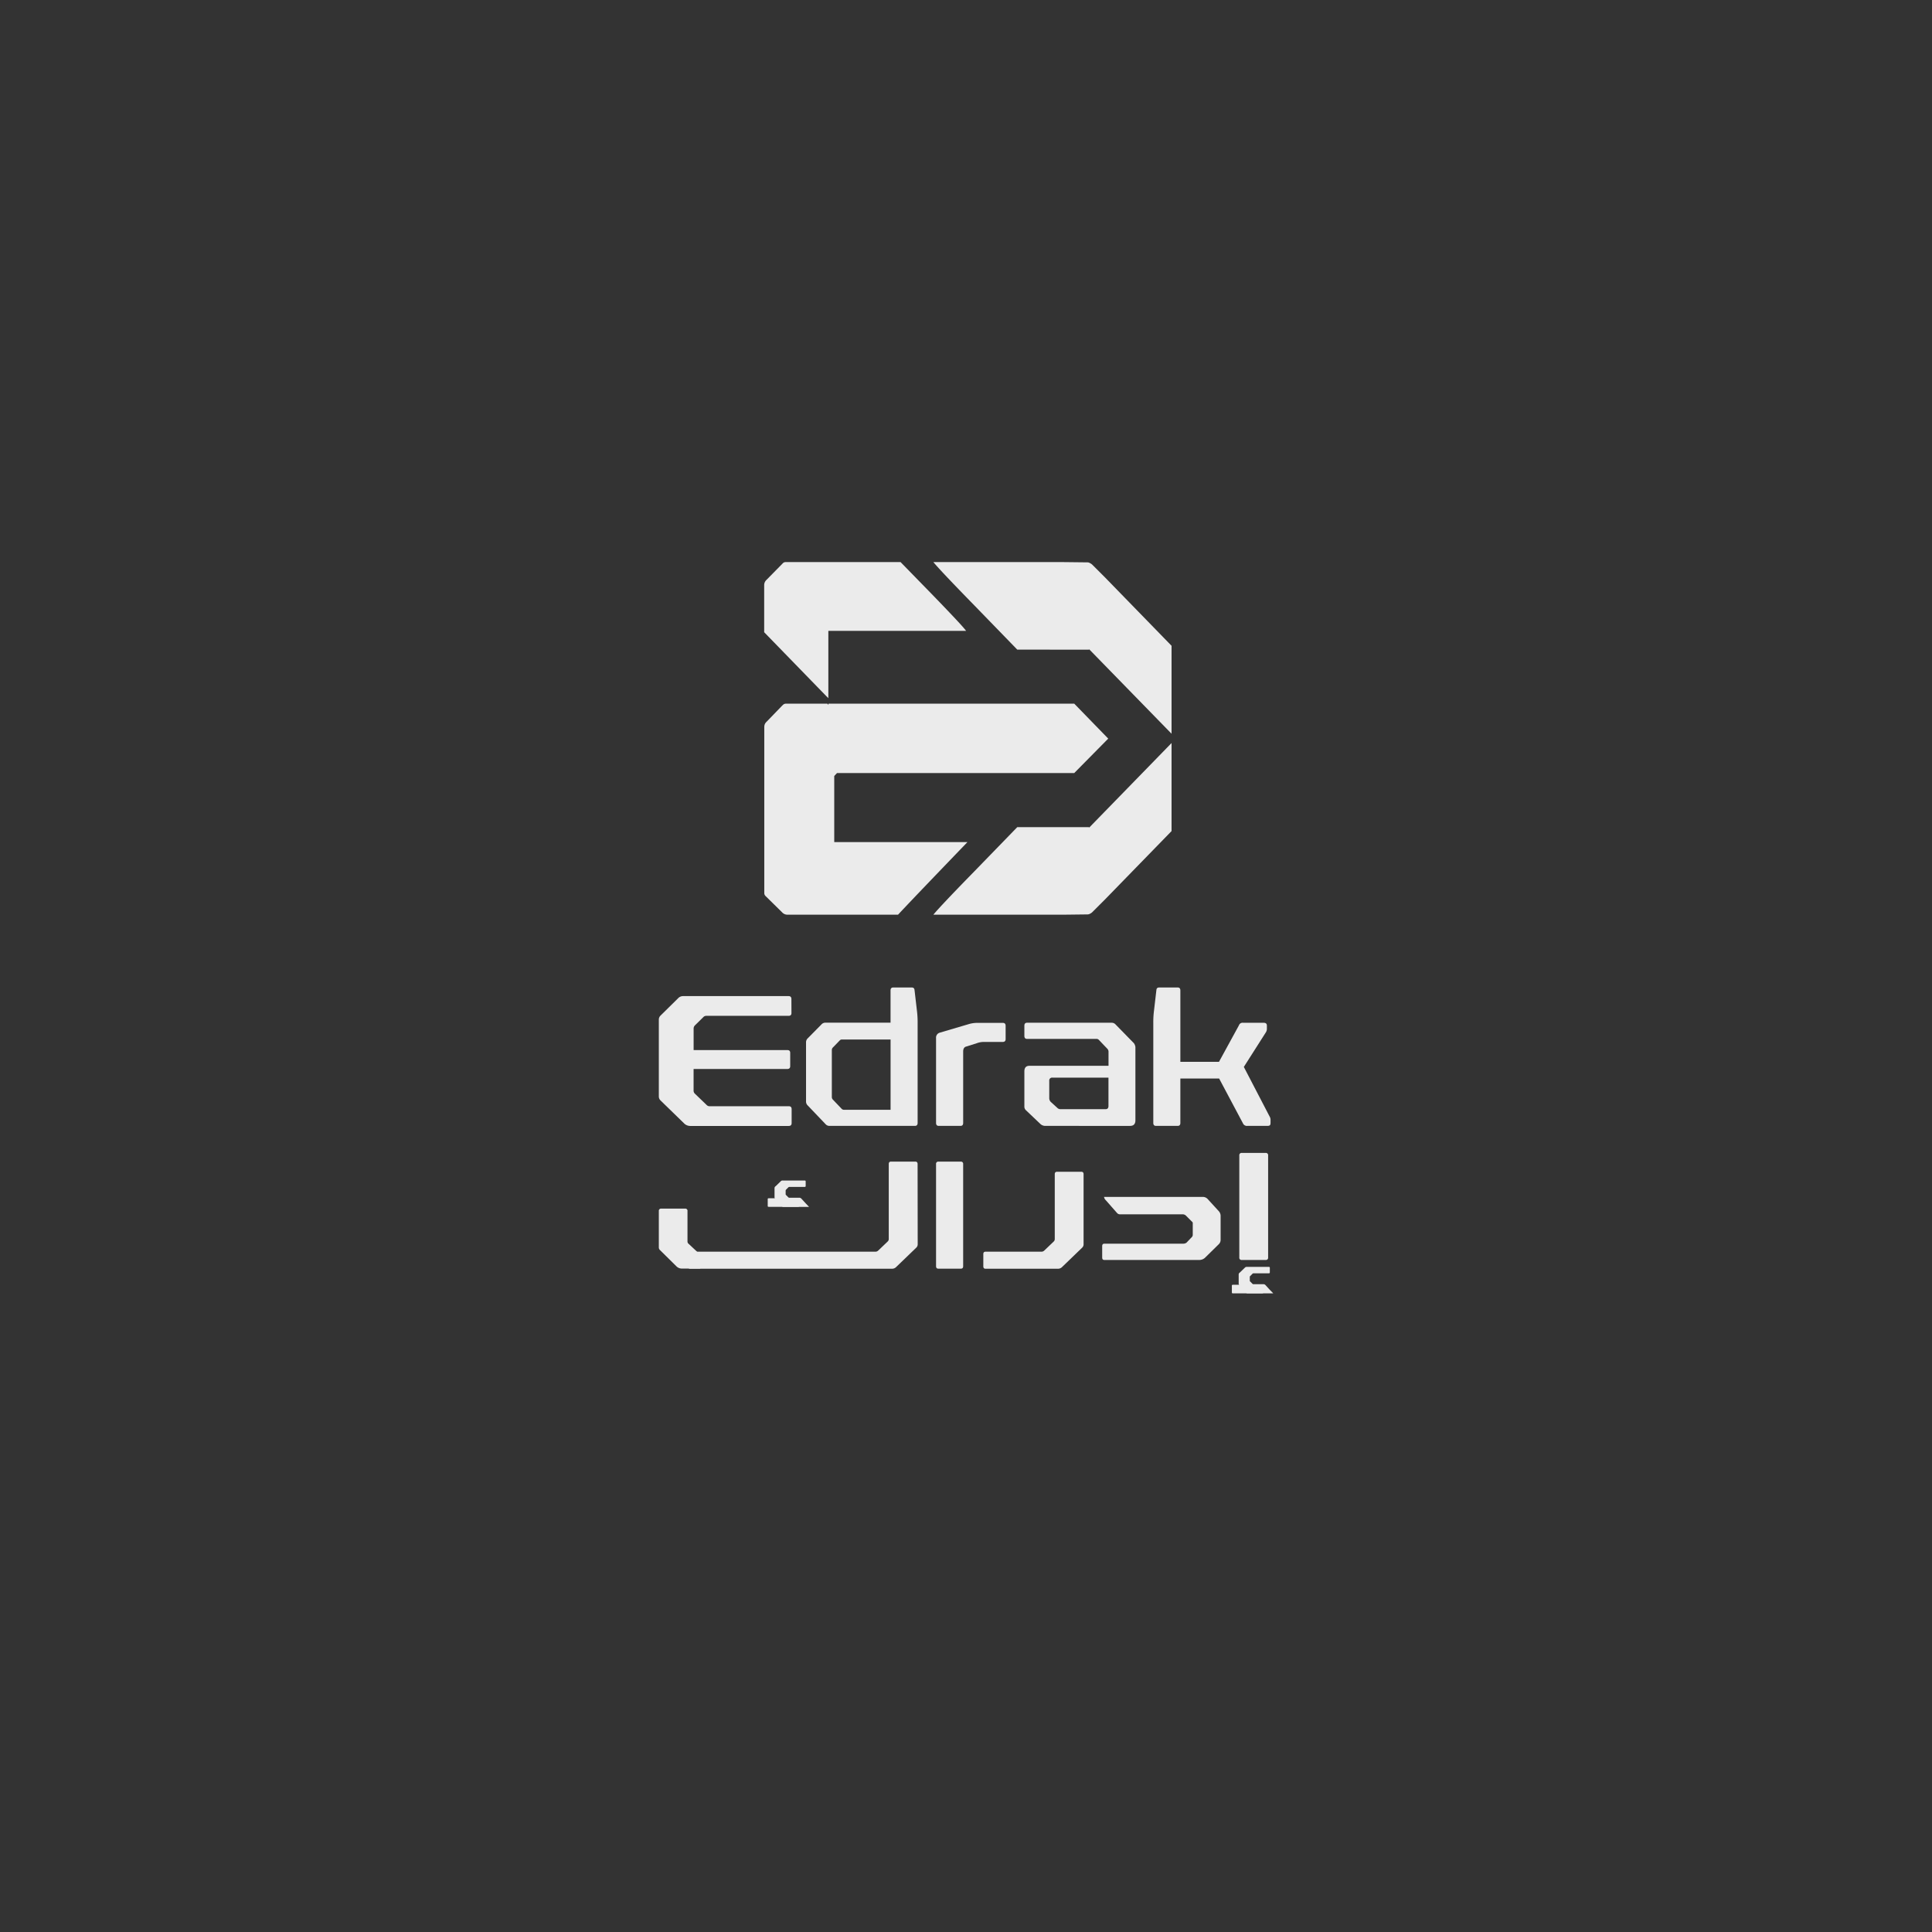
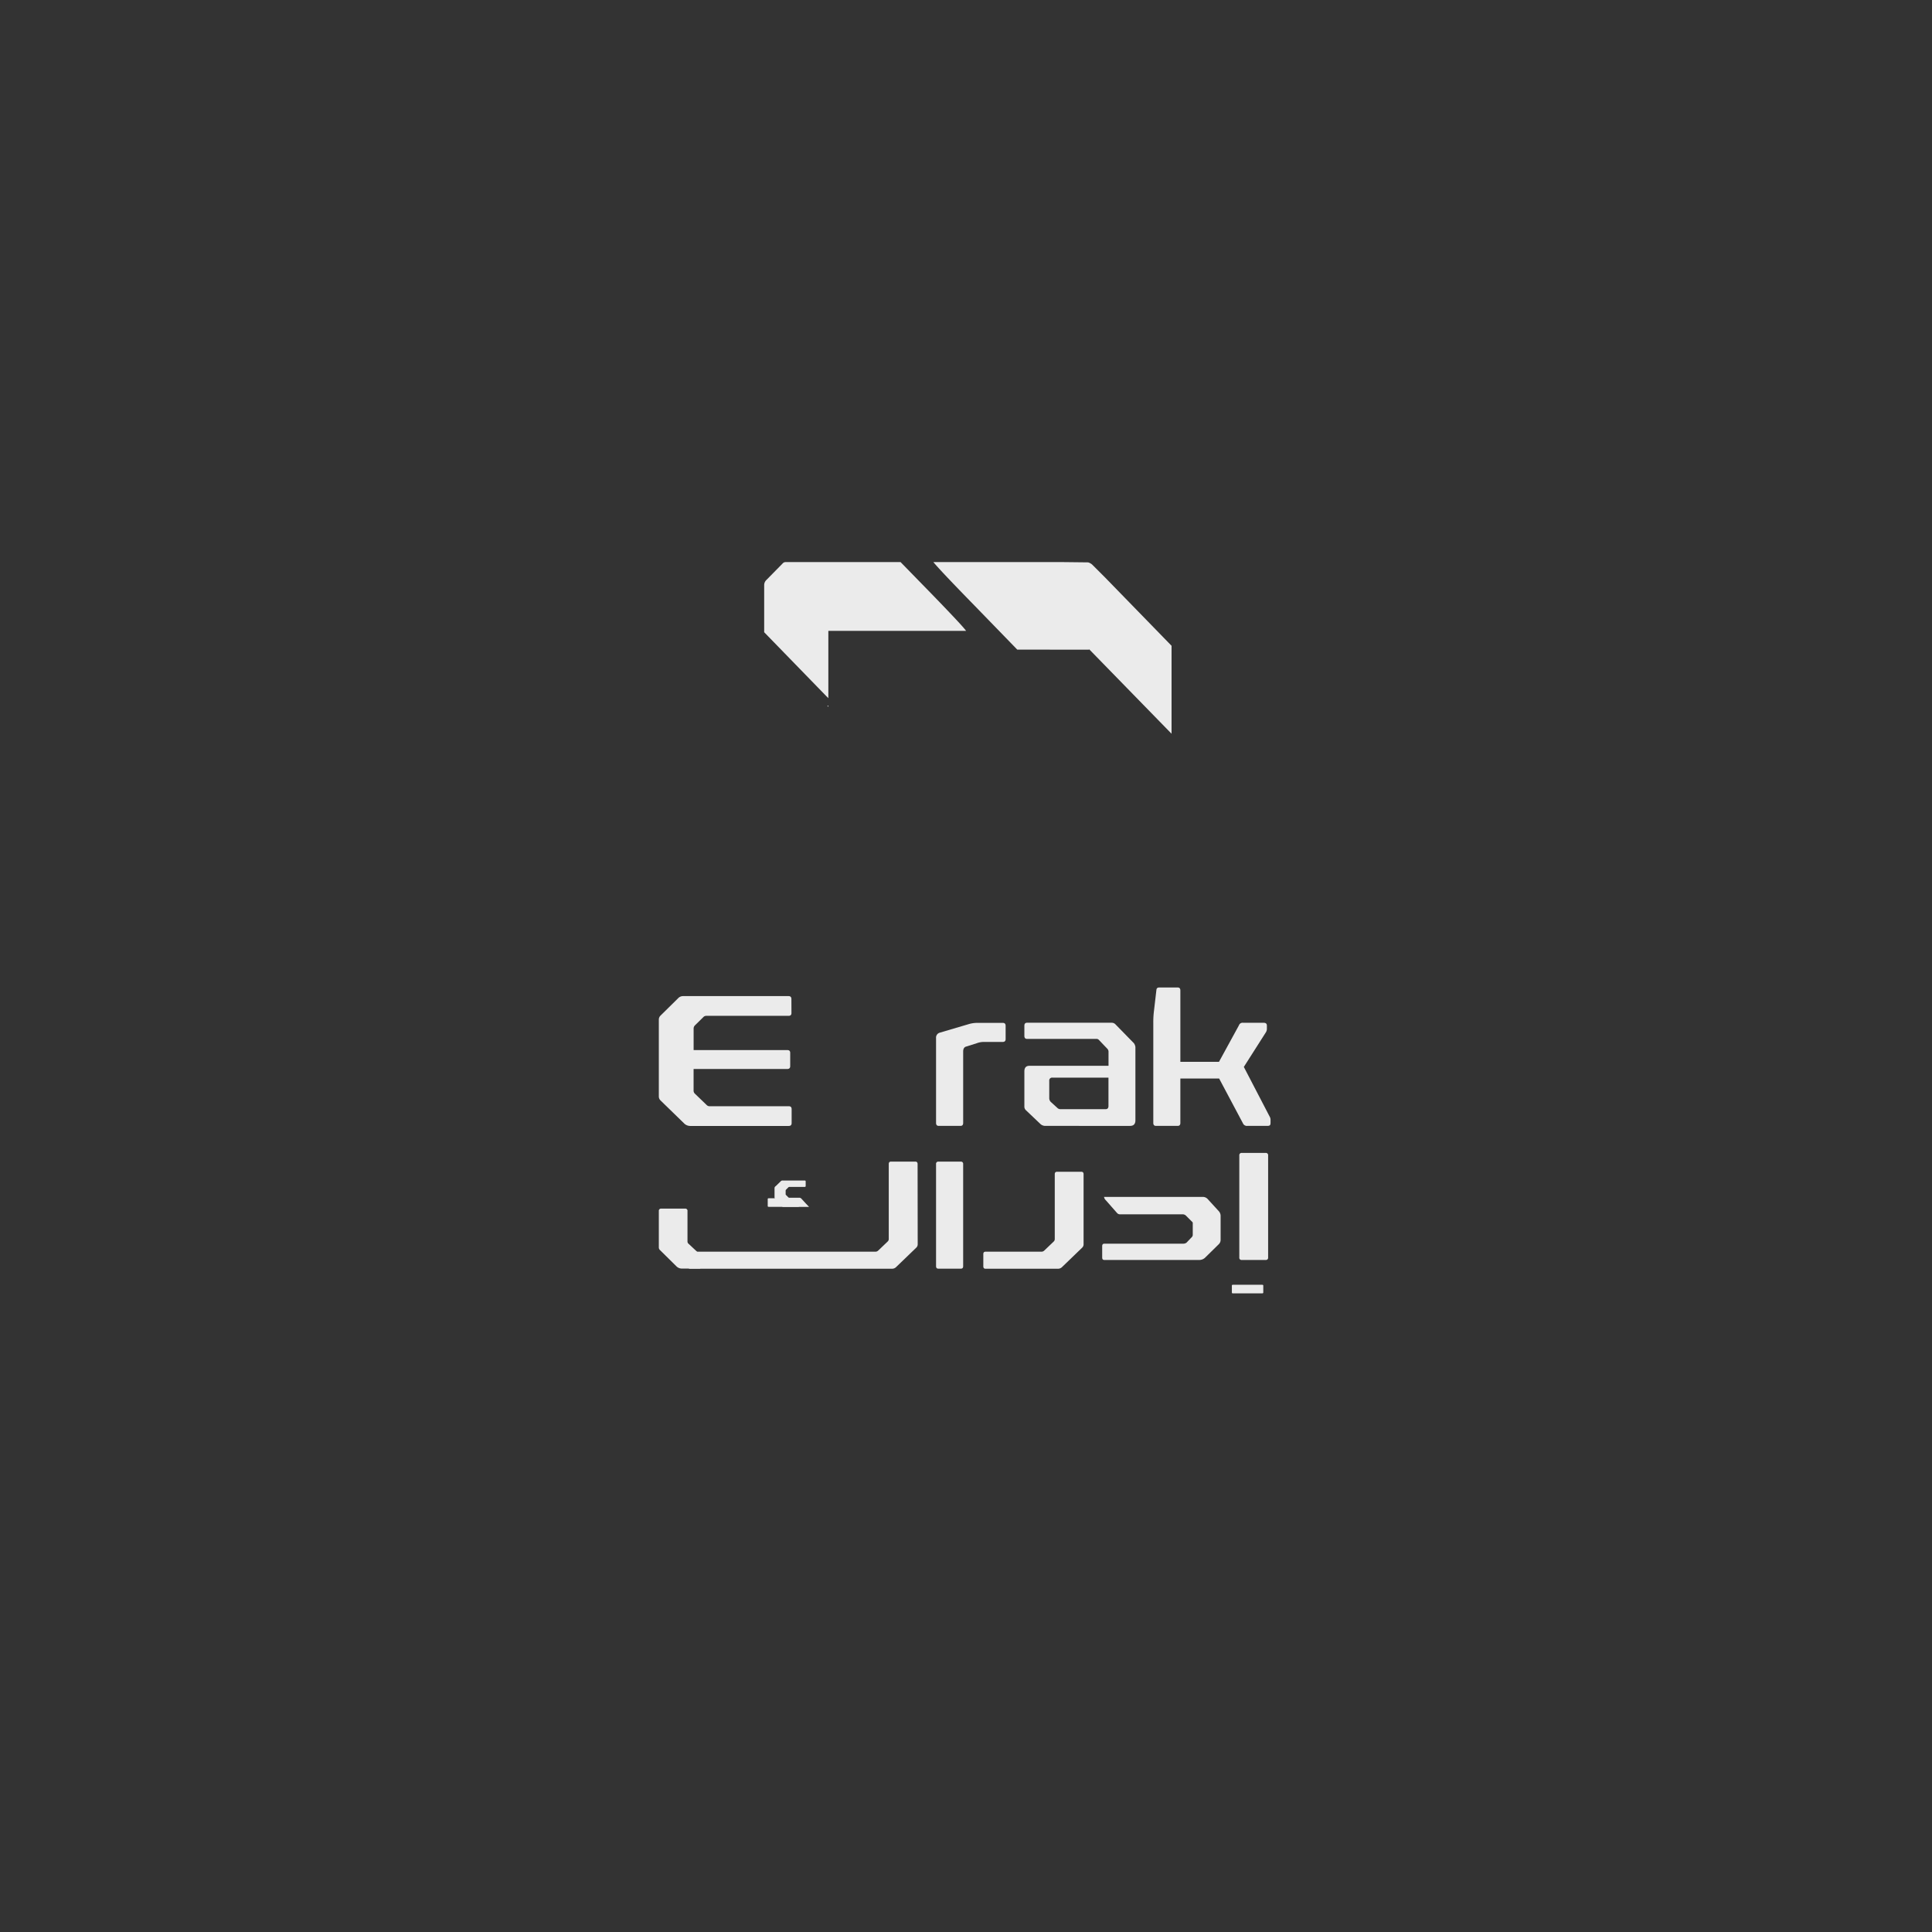
<svg xmlns="http://www.w3.org/2000/svg" id="Layer_1" data-name="Layer 1" viewBox="0 0 1080 1080">
  <rect x="0" y="0" width="1080" height="1080" fill="#333333" stroke="none" />
  <defs>
    <style>.cls-1{fill:#ebebeb;}</style>
  </defs>
-   <path class="cls-1" d="M608.82,462.68V511a5.65,5.65,0,0,0,1.68-1l6.49-6.49.8-.8,37.12-38.13V415.36Zm-40.17-.29-24,24.72c-12.47,12.76-20.13,20.85-22.9,24.21H594.6l12.76-.15a4.59,4.59,0,0,0,1.46-.15V462.39Z" />
  <path class="cls-1" d="M654.91,410.17V361l-37.12-38.14-.8-.8-6.49-6.49a5.65,5.65,0,0,0-1.68-1v48.34Zm-46.09-47V314.51a4.59,4.59,0,0,0-1.46-.15l-12.76-.14H521.76c2.77,3.35,10.43,11.44,22.9,24.2l24,24.72Z" />
  <path class="cls-1" d="M442.43,566.28c0,1.05-.52,1.58-1.64,1.58h-46a2.15,2.15,0,0,0-1.63.73l-4.71,4.62a2.58,2.58,0,0,0-.71,1.89V587h52.35c1.13,0,1.64.52,1.64,1.57V596c0,1-.51,1.57-1.64,1.57H387.72v12a2.34,2.34,0,0,0,.71,1.79l6.55,6.3a2.22,2.22,0,0,0,1.74.73h44.17c1.13,0,1.64.52,1.64,1.68v7.66c0,1.16-.51,1.68-1.64,1.68H385.78a4.87,4.87,0,0,1-3.07-1.15l-13.5-13.13a3.14,3.14,0,0,1-.92-2.31V570.06a3.15,3.15,0,0,1,.92-2.31L379,558.1a3.77,3.77,0,0,1,2.86-1.27h58.9c1.12,0,1.64.53,1.64,1.68Z" />
-   <path class="cls-1" d="M512.55,564.82a52,52,0,0,1,.41,6.82V627.7c0,1.16-.52,1.68-1.54,1.68H463.77a2.87,2.87,0,0,1-2.15-.84l-10.12-10.6a3,3,0,0,1-.92-2.1V582.66a3,3,0,0,1,.92-2.2l7.67-7.77a3,3,0,0,1,1.94-1h36.71v-18c0-1.16.51-1.68,1.54-1.68h10.22c1,0,1.53.42,1.64,1.36Zm-42.13,16.27a1.64,1.64,0,0,0-1,.52l-3.88,4A2,2,0,0,0,465,587v26.25a2,2,0,0,0,.51,1.36l5,5.25a1.91,1.91,0,0,0,1.33.53h26V581.09Z" />
  <path class="cls-1" d="M562.15,580.88c0,1-.51,1.57-1.63,1.57H549.84a11.27,11.27,0,0,0-3.88.74l-6,1.89c-1,.31-1.54,1.26-1.54,2.73V627.7c0,1.16-.51,1.68-1.53,1.68H524.79c-1,0-1.53-.52-1.53-1.68V580.25a2.86,2.86,0,0,1,2.15-3l16.36-4.83a17.11,17.11,0,0,1,4.49-.63h14.26c1.12,0,1.63.53,1.63,1.68Z" />
  <path class="cls-1" d="M633.88,583.19a4.66,4.66,0,0,1,.82,2.1v40.94c0,2.1-1,3.15-3,3.15H584.29a4.07,4.07,0,0,1-2.56-.94l-8.18-7.77a2.75,2.75,0,0,1-.92-2.21V598.94c0-2.1.92-3.15,2.86-3.15h44.18V588a2.35,2.35,0,0,0-.72-1.79l-4.7-4.93a1.82,1.82,0,0,0-1.43-.53H574.16c-1,0-1.53-.52-1.53-1.68v-5.67c0-1.15.51-1.68,1.53-1.68h47.35a2.89,2.89,0,0,1,2.14,1Zm-45.6,19.21a1.59,1.59,0,0,0-1.74,1.79v9.65a3,3,0,0,0,.82,2.11l3.57,3.25a2.54,2.54,0,0,0,1.84.84H618c1.13,0,1.64-.63,1.64-1.79V602.4Z" />
  <path class="cls-1" d="M708.2,575.1a3.8,3.8,0,0,1-.72,2.21l-12.17,19.11,14.63,28.13a3.51,3.51,0,0,1,.3,1.47v1.58c0,1.15-.2,1.78-1.74,1.78H697.26a2.4,2.4,0,0,1-2.46-1.47l-13.29-25H659.83V627.7c0,1.16-.51,1.68-1.53,1.68H646.23c-1,0-1.53-.52-1.53-1.68V571.64a50.34,50.34,0,0,1,.41-6.82l1.33-11.45c.1-.94.61-1.36,1.63-1.36H658.3c1,0,1.53.52,1.53,1.68v39.89h21.58l11.14-20.37a2.15,2.15,0,0,1,2.35-1.47h11.46c1.12,0,1.84.42,1.84,1.58Z" />
  <path class="cls-1" d="M708.89,702.94a1.22,1.22,0,0,1-1.35,1.38H694.13a1.21,1.21,0,0,1-1.35-1.38V645.87a1.26,1.26,0,0,1,1.35-1.39h13.41a1.26,1.26,0,0,1,1.35,1.39Z" />
-   <path class="cls-1" d="M709.8,721l-2.41-2.66a1.61,1.61,0,0,0-1.17-.47h-5.63a.58.58,0,0,1-.43-.2l-1.33-1.33a.57.57,0,0,1-.19-.43v-2a.85.85,0,0,1,.3-.67l1.16-1.16a.92.92,0,0,1,.73-.3h8.47c.37,0,.54-.17.54-.51v-2.53a.47.47,0,0,0-.54-.54H696.92a1.3,1.3,0,0,0-1,.41l-2.85,2.75a1.28,1.28,0,0,0-.64,1v5a1.36,1.36,0,0,0,.43,1.12L697,723h14.75C711.66,722.86,709.91,721.08,709.8,721Z" />
  <path class="cls-1" d="M689.24,723c-.43,0-.62-.15-.62-.4v-4c0-.26.19-.41.62-.41h16.31c.39,0,.63.15.63.41v4c0,.25-.24.4-.63.4Z" />
  <path class="cls-1" d="M538.41,707.8c0,1-.48,1.39-1.27,1.39H524.53c-.8,0-1.27-.43-1.27-1.39V650.73a1.23,1.23,0,0,1,1.27-1.39h12.61a1.23,1.23,0,0,1,1.27,1.39Z" />
  <path class="cls-1" d="M513,695.5a2.62,2.62,0,0,1-.76,1.91L501,708.24a3.3,3.3,0,0,1-2.36,1H385.86c-.85,0-1.27-.43-1.27-1.39v-6.75c0-1,.42-1.39,1.27-1.39H489.34A2.32,2.32,0,0,0,491,699l5.23-5a1.86,1.86,0,0,0,.59-1.39V650.73c0-1,.43-1.39,1.35-1.39h13.42c.92,0,1.35.44,1.35,1.39Z" />
  <path class="cls-1" d="M605.73,695.51a2.58,2.58,0,0,1-.76,1.91l-11.22,10.82a3.25,3.25,0,0,1-2.36,1H550.94c-.84,0-1.26-.44-1.26-1.39v-6.76c0-.95.42-1.38,1.26-1.38h31.17a2.33,2.33,0,0,0,1.69-.69l5.23-5a1.86,1.86,0,0,0,.59-1.38V656.4c0-.95.42-1.38,1.35-1.38h13.41c.93,0,1.35.43,1.35,1.38Z" />
  <path class="cls-1" d="M681.26,677l-6.16-6.73a3.63,3.63,0,0,0-2.52-1.19H617.16a3.25,3.25,0,0,0,1,1.86l6.34,7.2a2.15,2.15,0,0,0,1.67.67h35.2a2.84,2.84,0,0,1,1.57.72l3.29,3.29a1.64,1.64,0,0,1,.53.67v6.77a1.85,1.85,0,0,1-.62,1.38l-2.86,3a3,3,0,0,1-1.91.58h-44c-.81,0-1.24.43-1.24,1.38v6.34c0,1,.43,1.39,1.24,1.39h53.14a4.72,4.72,0,0,0,3.05-1.2l7.77-7.63a3.37,3.37,0,0,0,1-2.43V679.62A3.89,3.89,0,0,0,681.26,677Z" />
  <path class="cls-1" d="M390.71,700.09a1.35,1.35,0,0,1-1.1-.43l-4.82-4.49a1.67,1.67,0,0,1-.48-1.14V677a1.2,1.2,0,0,0-1.28-1.38H369.62a1.22,1.22,0,0,0-1.33,1.38v20.19a2.1,2.1,0,0,0,.76,1.72l9.11,9a4.33,4.33,0,0,0,3.1,1.24h10.21v-9.11Z" />
  <path class="cls-1" d="M429.78,674.63c-.43,0-.62-.15-.62-.4v-4c0-.25.19-.4.62-.4h16.31c.39,0,.62.15.62.4v4c0,.25-.23.4-.62.4Z" />
  <path class="cls-1" d="M450.34,672.63,447.93,670a1.61,1.61,0,0,0-1.17-.47h-5.63a.59.59,0,0,1-.43-.21L439.37,668a.57.57,0,0,1-.19-.43v-1.95a.86.86,0,0,1,.3-.67l1.16-1.16a.92.92,0,0,1,.73-.3h8.47c.37,0,.54-.17.54-.51v-2.52c0-.38-.17-.55-.54-.55H437.46a1.3,1.3,0,0,0-1,.41l-2.85,2.76a1.26,1.26,0,0,0-.64,1.05v5a1.38,1.38,0,0,0,.43,1.13l4.09,4.4h14.75C452.19,674.53,450.45,672.75,450.34,672.63Z" />
  <path class="cls-1" d="M462.47,394.47l.39.45.15.15h.06v-.6Zm59.42-61.32-18.46-18.93H439.22a2.13,2.13,0,0,0-1.73.77l-9,9.15a4,4,0,0,0-1.31,3.07v26.21l35,36,.27.21.39.44.15.15h.06V352.65h77C538.7,350.74,532.65,344.27,521.89,333.15Z" />
-   <path class="cls-1" d="M600.51,432.13H467.9l-1.55,1.66v36.94h74.47c-17.38,18.06-30.38,31.58-38.82,40.59H440.17a4,4,0,0,1-3-1.36l-9.15-9a2.29,2.29,0,0,1-.78-1.78v-92.7a4.22,4.22,0,0,1,.42-1.93,4.93,4.93,0,0,1,.95-1.17l8.47-8.76.6-.58a2.37,2.37,0,0,1,1.58-.69h23.25l.39.45.15.15h.06v-.6H600.51l19,19.54Z" />
-   <polyline class="cls-1" points="462.52 394.51 462.88 394.95 463.03 395.1 463.1 395.17" />
</svg>